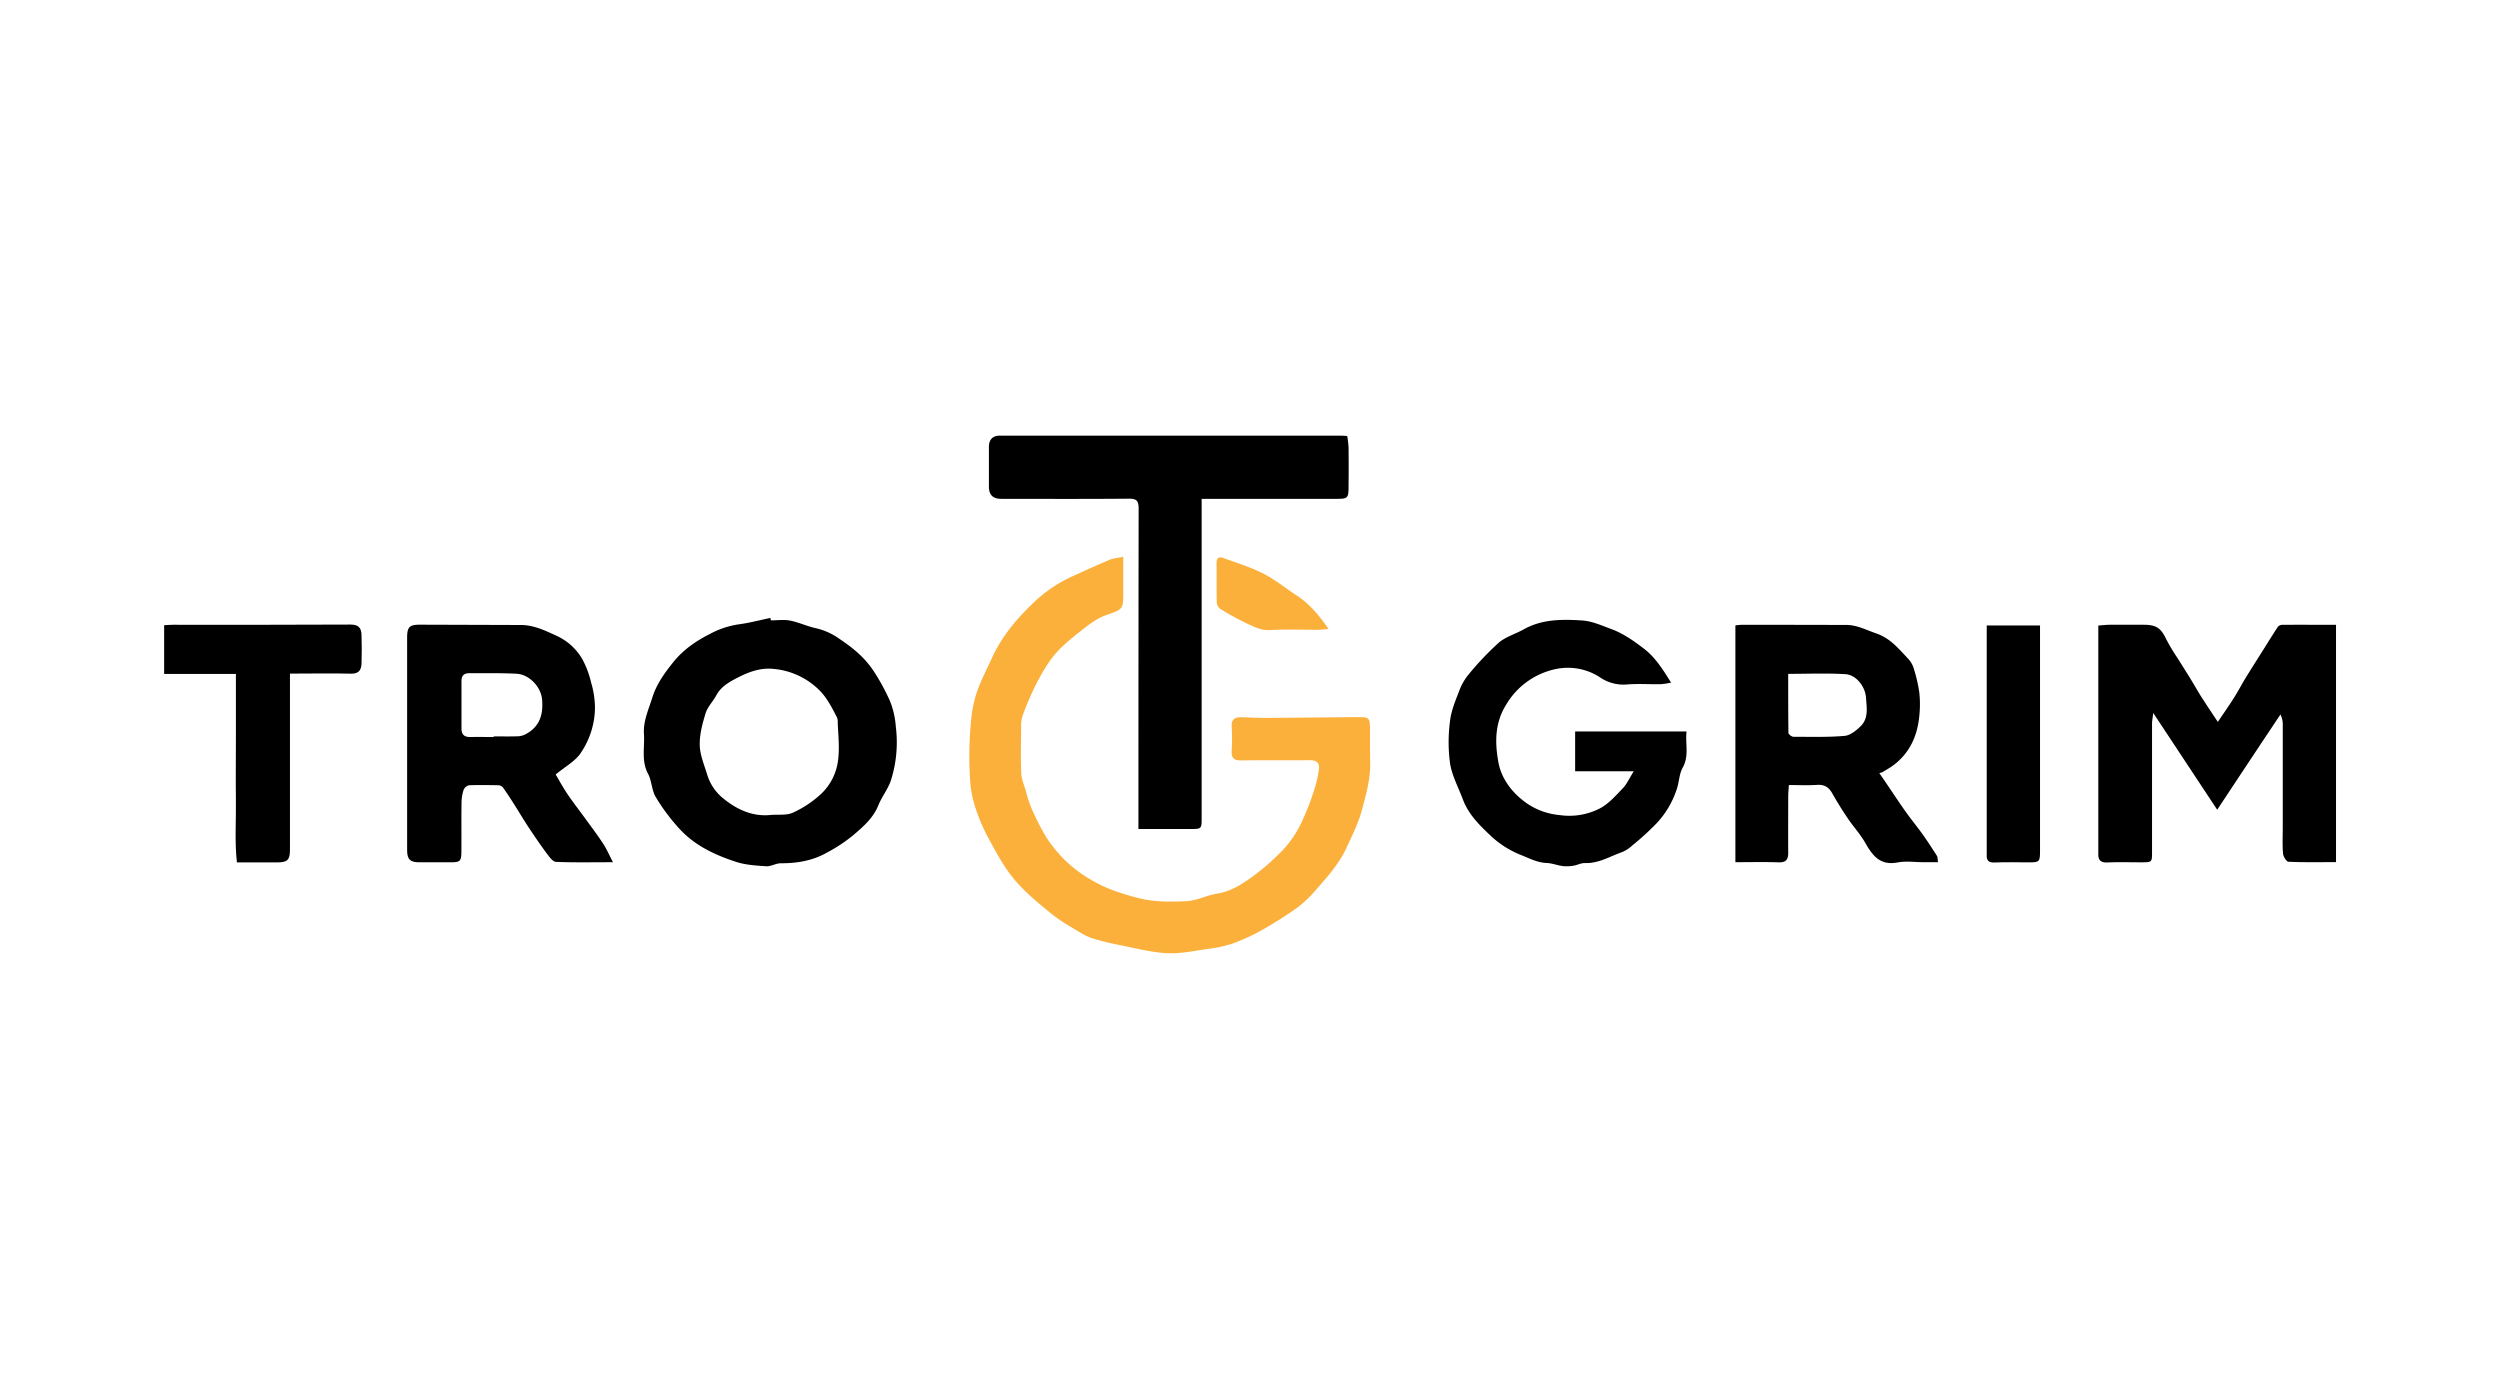
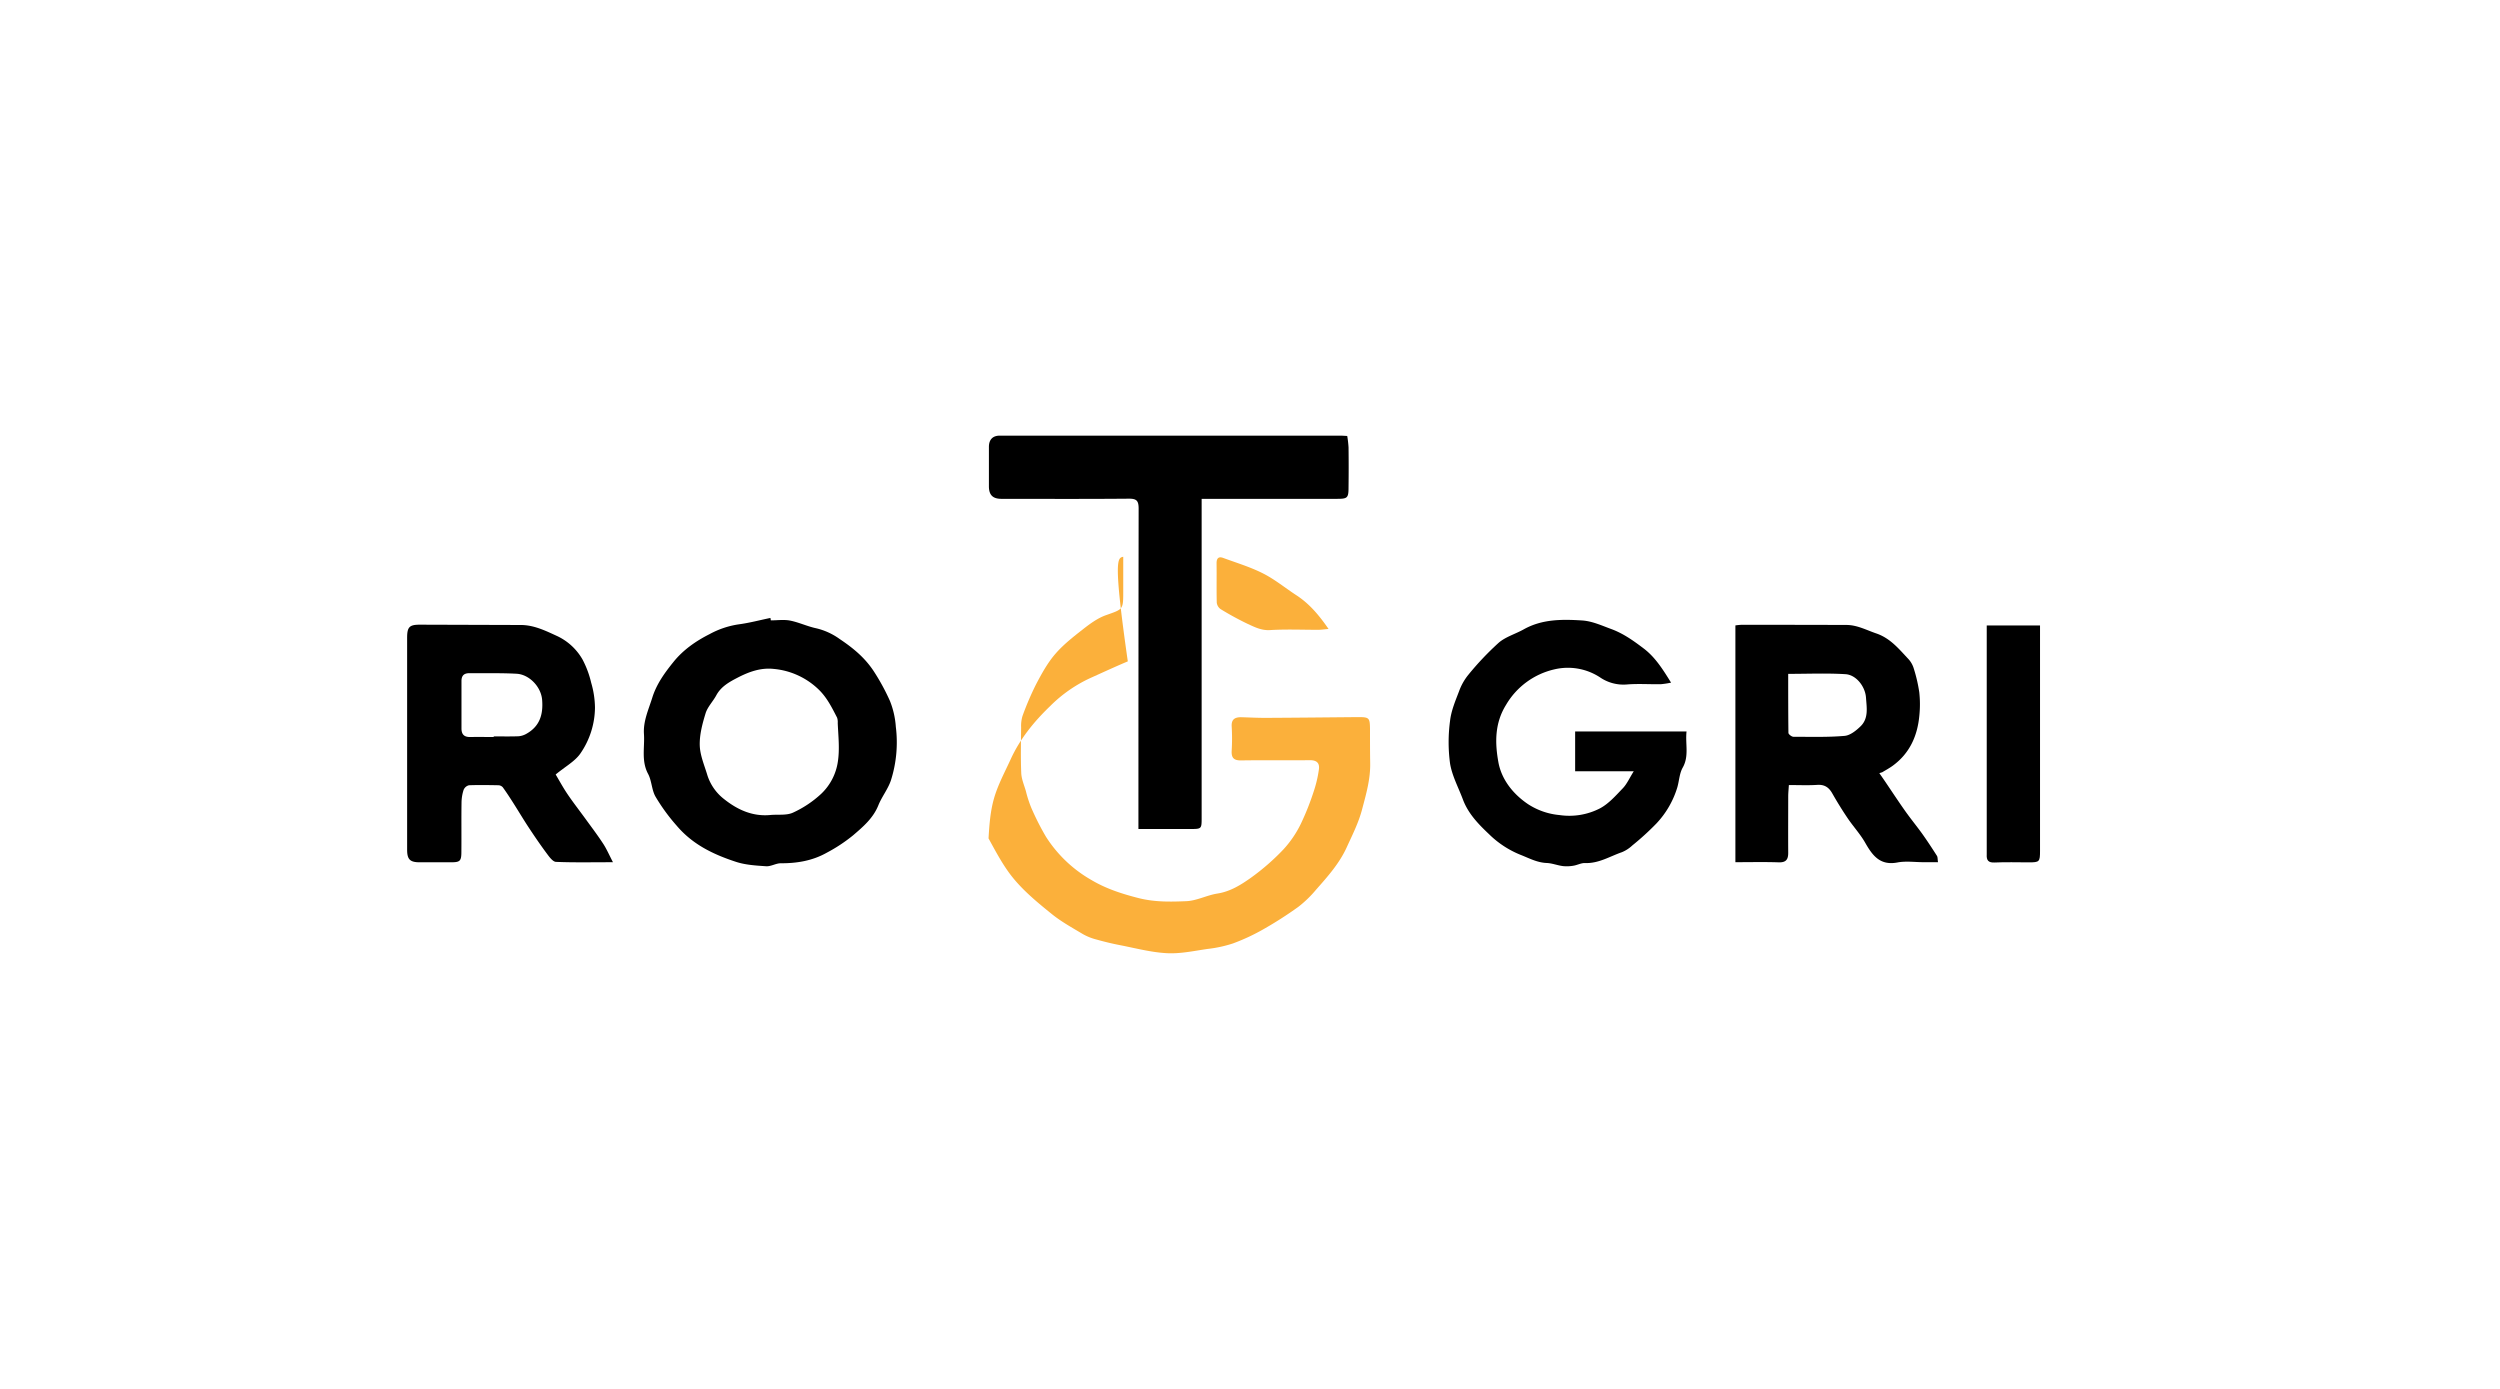
<svg xmlns="http://www.w3.org/2000/svg" id="Layer_1" data-name="Layer 1" viewBox="0 0 1080 600">
  <defs>
    <style>.cls-1{fill:#fbb03b;}</style>
  </defs>
-   <path class="cls-1" d="M485.24,240.52c0,5.49,0,10.37,0,15.24,0,7.69-.11,7.39-7.47,10-3.51,1.24-6.73,3.59-9.71,5.91-4.28,3.35-8.66,6.75-12.17,10.83-3.35,3.88-5.9,8.54-8.31,13.12a126,126,0,0,0-5.83,13.61,14.55,14.55,0,0,0-.62,5c-.07,6.58-.23,13.18.05,19.75.12,2.62,1.26,5.2,2,7.78a51.72,51.72,0,0,0,2.28,7.08,114.08,114.08,0,0,0,6.39,12.63,56.41,56.41,0,0,0,19.65,18.7c6.39,3.79,13.26,6,20.59,7.86,6.93,1.71,13.62,1.56,20.37,1.28,4.52-.18,8.92-2.59,13.48-3.3,5.56-.87,10.12-3.75,14.43-6.8a98,98,0,0,0,14.09-12.29,46,46,0,0,0,7.49-11,113.94,113.94,0,0,0,5.73-14.49,52.29,52.29,0,0,0,2.06-8.86c.47-2.91-.87-4.21-4-4.17-9.83.13-19.66-.06-29.48.1-3.27.06-4.36-1.11-4.17-4.28a87.67,87.67,0,0,0,0-10.38c-.17-3,1.26-4,4-4,3.68.1,7.36.3,11,.28,13.17-.07,26.33-.21,39.5-.33,4.85,0,5.19.25,5.25,5,0,4.92,0,9.83.08,14.74.16,7-1.75,13.5-3.51,20.17-1.53,5.79-4.16,10.92-6.58,16.24-3.2,7.06-8.28,12.74-13.32,18.44a48.69,48.69,0,0,1-7.66,7.4,165.84,165.84,0,0,1-15.16,9.71,87.6,87.6,0,0,1-13.07,6.08,53.81,53.81,0,0,1-10.81,2.35c-5.86.84-11.8,2.16-17.64,1.86-6.79-.34-13.52-2.15-20.25-3.46-3.5-.67-7-1.53-10.41-2.49a23.3,23.3,0,0,1-5.69-2.29c-4.58-2.74-9.32-5.34-13.45-8.68-5.73-4.62-11.53-9.39-16.24-15-4.44-5.27-7.73-11.57-11.08-17.67a78.84,78.84,0,0,1-5.72-13.4,47.08,47.08,0,0,1-2.23-11.65,156.4,156.4,0,0,1-.12-18.75c.33-5.79.77-11.71,2.35-17.24,1.66-5.85,4.65-11.34,7.2-16.92,4.1-9,10.25-16.47,17.32-23.25a60.1,60.1,0,0,1,17-11.82c5.42-2.44,10.81-4.94,16.29-7.25C480.85,241.21,482.76,241.07,485.24,240.52Z" />
+   <path class="cls-1" d="M485.24,240.52c0,5.49,0,10.37,0,15.24,0,7.69-.11,7.39-7.47,10-3.51,1.24-6.73,3.59-9.71,5.91-4.28,3.35-8.66,6.75-12.17,10.83-3.35,3.88-5.9,8.54-8.31,13.12a126,126,0,0,0-5.83,13.61,14.55,14.55,0,0,0-.62,5c-.07,6.58-.23,13.18.05,19.75.12,2.62,1.26,5.2,2,7.78a51.72,51.72,0,0,0,2.28,7.08,114.08,114.08,0,0,0,6.39,12.63,56.41,56.41,0,0,0,19.65,18.7c6.39,3.79,13.26,6,20.59,7.86,6.93,1.71,13.62,1.56,20.37,1.28,4.52-.18,8.92-2.59,13.48-3.3,5.56-.87,10.12-3.75,14.43-6.8a98,98,0,0,0,14.09-12.29,46,46,0,0,0,7.49-11,113.94,113.94,0,0,0,5.73-14.49,52.29,52.29,0,0,0,2.06-8.86c.47-2.91-.87-4.21-4-4.17-9.83.13-19.66-.06-29.48.1-3.27.06-4.36-1.11-4.17-4.28a87.67,87.67,0,0,0,0-10.38c-.17-3,1.26-4,4-4,3.68.1,7.36.3,11,.28,13.17-.07,26.33-.21,39.5-.33,4.85,0,5.19.25,5.25,5,0,4.92,0,9.83.08,14.74.16,7-1.75,13.5-3.51,20.17-1.53,5.79-4.16,10.92-6.58,16.24-3.2,7.06-8.28,12.74-13.32,18.44a48.69,48.69,0,0,1-7.66,7.4,165.84,165.84,0,0,1-15.16,9.71,87.6,87.6,0,0,1-13.07,6.08,53.81,53.81,0,0,1-10.81,2.35c-5.86.84-11.8,2.16-17.64,1.86-6.79-.34-13.52-2.15-20.25-3.46-3.5-.67-7-1.53-10.41-2.49a23.3,23.3,0,0,1-5.69-2.29c-4.58-2.74-9.32-5.34-13.45-8.68-5.73-4.62-11.53-9.39-16.24-15-4.44-5.27-7.73-11.57-11.08-17.67c.33-5.79.77-11.71,2.35-17.24,1.66-5.85,4.65-11.34,7.2-16.92,4.1-9,10.25-16.47,17.32-23.25a60.1,60.1,0,0,1,17-11.82c5.42-2.44,10.81-4.94,16.29-7.25C480.85,241.21,482.76,241.07,485.24,240.52Z" />
  <path d="M519.11,215.49V353.2c0,4.91,0,4.92-4.94,4.93H491.8V353.7q0-67,.09-134c0-3.44-.92-4.3-4.28-4.27-18.32.16-36.63.08-54.95.07-3.74,0-5.42-1.61-5.45-5.33,0-5.7,0-11.4,0-17.09,0-3.22,1.69-4.88,4.67-4.88H579c.89,0,1.77.08,3,.14a45,45,0,0,1,.57,4.92q.11,8.53,0,17.09c0,4.82-.4,5.15-5.09,5.15H519.11Z" />
-   <path d="M957.83,349.81,930.2,308c-.23,2-.52,3.32-.52,4.65q0,27.63,0,55.27c0,4.58,0,4.59-4.61,4.6-4.92,0-9.84-.16-14.74.06-3,.13-4-1.22-3.86-3.92,0-.56,0-1.12,0-1.68V270.23c1.86-.13,3.37-.32,4.88-.33,4.91,0,9.83,0,14.74,0,5.48,0,7.47,1.47,9.79,6.37a85.86,85.86,0,0,0,5,8.32c1.87,3,3.79,6,5.65,9.05,1.49,2.42,2.86,4.91,4.38,7.3,2.25,3.51,4.58,7,7.19,10.91,2.34-3.47,4.71-6.82,6.9-10.28,1.81-2.84,3.36-5.85,5.12-8.73,2.5-4.08,5.08-8.1,7.63-12.15,2.1-3.33,4.16-6.69,6.35-10a2.67,2.67,0,0,1,2-.77c7.58-.05,15.17,0,23.06,0V372.44c-7,0-13.77.14-20.52-.16-.88,0-2.26-2.25-2.37-3.54-.32-3.77-.12-7.58-.12-11.38q0-22.11,0-44.22a9.27,9.27,0,0,0-1-4.48C976.18,322.07,967.32,335.47,957.83,349.81Z" />
  <path d="M333,268c2.79,0,5.67-.43,8.35.1,3.82.76,7.45,2.52,11.27,3.32a28.49,28.49,0,0,1,10.11,4.63c5.63,3.77,10.69,7.85,14.62,13.75a92.53,92.53,0,0,1,7.1,13A36.68,36.68,0,0,1,387,314a54.25,54.25,0,0,1-2.11,23.07c-1.26,3.79-3.93,7.09-5.44,10.82-2.25,5.6-6.65,9.32-10.95,13a68.82,68.82,0,0,1-11.41,7.52c-6.11,3.43-12.8,4.56-19.79,4.52-2.11,0-4.26,1.43-6.33,1.29-4.48-.3-9.12-.57-13.32-2-9.59-3.18-18.47-7.41-25.37-15.58a81.76,81.76,0,0,1-9.14-12.56c-1.64-2.93-1.58-6.8-3.17-9.77-3-5.61-1.4-11.47-1.78-17.21-.37-5.58,2-10.57,3.61-15.75,1.86-5.92,5.38-10.72,9.14-15.39,4.21-5.22,9.63-9,15.57-12a37.63,37.63,0,0,1,12.6-4.24c4.61-.61,9.14-1.83,13.71-2.77Zm0,84.06c3.22-.27,6.81.27,9.57-1A46,46,0,0,0,354.68,343a23.89,23.89,0,0,0,7.28-14c.84-5.57.17-11.1-.06-16.65a6,6,0,0,0-.27-2.31c-2.22-4.31-4.33-8.64-7.93-12.13a32.07,32.07,0,0,0-19.4-8.93c-5.63-.63-10.74,1.23-15.62,3.75-3.62,1.88-7.19,3.83-9.26,7.68-1.43,2.65-3.75,4.95-4.61,7.74-1.37,4.46-2.64,9.22-2.52,13.81.12,4.32,2,8.63,3.28,12.89a21.15,21.15,0,0,0,7.17,10.31C318.56,349.8,325.14,352.87,333,352.06Z" />
  <path d="M240.05,334.58c1.48,2.48,3.14,5.57,5.09,8.45,2.44,3.62,5.14,7.06,7.7,10.59s5.27,7.1,7.69,10.8c1.5,2.28,2.59,4.83,4.27,8.06-9.05,0-16.84.17-24.62-.15-1.32-.06-2.77-2-3.78-3.36-2.73-3.66-5.31-7.43-7.83-11.24-2.37-3.58-4.56-7.28-6.87-10.91-1.45-2.27-2.92-4.54-4.5-6.72a2.66,2.66,0,0,0-1.85-.87c-4.24-.08-8.49-.15-12.73,0a3.35,3.35,0,0,0-2.34,2,18.63,18.63,0,0,0-.9,5.55c-.1,7,0,14.07-.06,21.11,0,4.15-.58,4.61-4.58,4.62h-13.4c-4.22,0-5.46-1.23-5.46-5.47q0-28.49,0-57,0-17.25,0-34.51c0-4.7,1-5.68,5.59-5.67L225,270c5.59,0,10.54,2.41,15.39,4.64a24.68,24.68,0,0,1,11.28,10.3,42,42,0,0,1,3.72,10,39.76,39.76,0,0,1,1.64,10.72,35.35,35.35,0,0,1-6.41,20C248.22,329,244.16,331.18,240.05,334.58Zm-26.77-16.19v-.27c3.56,0,7.13.08,10.69-.05A8.11,8.11,0,0,0,227.4,317c5.77-3.22,7.31-8.36,6.8-14.65-.47-5.82-5.71-11-11-11.29-6.78-.38-13.6-.17-20.4-.25-2.38,0-3.45,1.07-3.44,3.44,0,6.81,0,13.61,0,20.41,0,2.75,1.28,3.79,3.91,3.73C206.58,318.32,209.93,318.39,213.28,318.39Z" />
  <path d="M811.87,334c.81,1.17,1.63,2.33,2.43,3.51,2.87,4.23,5.67,8.51,8.62,12.68,2.4,3.41,5.06,6.64,7.48,10,2.21,3.11,4.3,6.3,6.35,9.52.37.58.26,1.46.47,2.76h-6.17c-3.8,0-7.7-.58-11.37.12-7.62,1.44-10.85-3.14-14-8.67-2.13-3.69-5.08-6.88-7.48-10.43s-4.58-7.09-6.66-10.75c-1.48-2.61-3.34-3.87-6.48-3.67-4,.26-8,.07-12.27.07-.11,1.8-.27,3.33-.28,4.86,0,8.15-.06,16.3,0,24.45,0,2.91-1,4.19-4.13,4.08-6.11-.21-12.23-.06-18.69-.06V270.18a26.93,26.93,0,0,1,2.72-.27q22.61,0,45.22.07c4.64,0,8.63,2.2,12.88,3.65,6.17,2.1,9.87,6.79,14,11.16a10.64,10.64,0,0,1,2.3,4.21,65.22,65.22,0,0,1,2.32,10.09,47.63,47.63,0,0,1,.06,9.7c-.76,8.91-4.09,16.57-11.52,22-1.44,1.05-3,1.89-4.56,2.83Zm-39.37-42.9c0,8.6,0,17.05.1,25.5,0,.6,1.41,1.69,2.17,1.69,7.36,0,14.76.24,22.08-.39,2.45-.21,5.08-2.33,7-4.22,3.43-3.42,2.56-8,2.26-12.32-.33-4.77-4.22-9.82-8.84-10.11C789.17,290.75,781,291.11,772.5,291.11Z" />
  <path d="M721.9,294.9a36.58,36.58,0,0,1-4.48.68c-4.91.07-9.86-.29-14.74.12a17.88,17.88,0,0,1-11.47-3.08,25.36,25.36,0,0,0-19.87-3.42,32.63,32.63,0,0,0-20.73,15.3c-5,8.05-4.78,16.59-3.31,24.76,1.33,7.36,6.2,13.67,12.79,18.12a29.78,29.78,0,0,0,13.57,4.72,28.9,28.9,0,0,0,17.53-2.89c3.77-2,6.84-5.52,9.88-8.69,1.77-1.85,2.85-4.37,4.71-7.33H680.46V316h48.12c-.59,5.48,1.19,10.6-1.66,15.63-1.39,2.46-1.5,5.62-2.3,8.44a39.27,39.27,0,0,1-9,15.62,116,116,0,0,1-10.48,9.56,14.71,14.71,0,0,1-4.51,2.91c-5.21,1.8-10,4.9-15.88,4.68-1.66-.07-3.34.88-5,1.14a16.16,16.16,0,0,1-4.6.17c-2.36-.31-4.67-1.25-7-1.34-4.21-.18-7.66-2.12-11.44-3.59a41.32,41.32,0,0,1-13.48-8.89c-4.59-4.33-9-8.89-11.27-15-1.93-5.16-4.68-10.2-5.54-15.54a69.16,69.16,0,0,1,0-18.35c.48-4.38,2.31-8.67,3.91-12.86a24.43,24.43,0,0,1,4.06-7.15,125.73,125.73,0,0,1,13-13.72c3-2.62,7.27-3.81,10.86-5.83,7.94-4.45,16.57-4.39,25.2-3.84,4.35.28,8.37,2.15,12.49,3.66,5.35,1.95,9.72,5.1,14.13,8.44C715,283.88,718.25,289,721.9,294.9Z" />
-   <path d="M125.26,291v4.43q0,35.87,0,71.71c0,4.34-1.09,5.41-5.49,5.42H102.34c-1-9.07-.31-18.05-.43-27s0-17.87,0-26.8V291.14h-31V270.09c1.28-.07,2.57-.19,3.86-.19,25.58,0,51.16.06,76.74-.09,3.51,0,4.58,1.62,4.67,4.49.12,4.13.15,8.27,0,12.4-.11,2.68-1.17,4.42-4.53,4.33C143.05,290.81,134.46,291,125.26,291Z" />
  <path d="M858.29,270.19h23v97.35c0,4.75-.21,5-4.85,5-4.91,0-9.84-.17-14.74.06-2.79.14-3.58-1-3.43-3.48,0-.45,0-.89,0-1.34V270.19Z" />
  <path class="cls-1" d="M573.93,271.71c-2,.17-3.25.37-4.52.37-6.93,0-13.87-.3-20.77.12-3.73.22-6.66-1.31-9.68-2.7a126.72,126.72,0,0,1-11.67-6.37,4,4,0,0,1-1.65-2.78c-.14-5.69,0-11.39-.08-17.08,0-2.23,1-2.94,2.87-2.24,5.79,2.13,11.77,3.93,17.24,6.71,5.07,2.57,9.55,6.27,14.34,9.39C565.53,260.72,569.7,265.57,573.93,271.71Z" />
</svg>